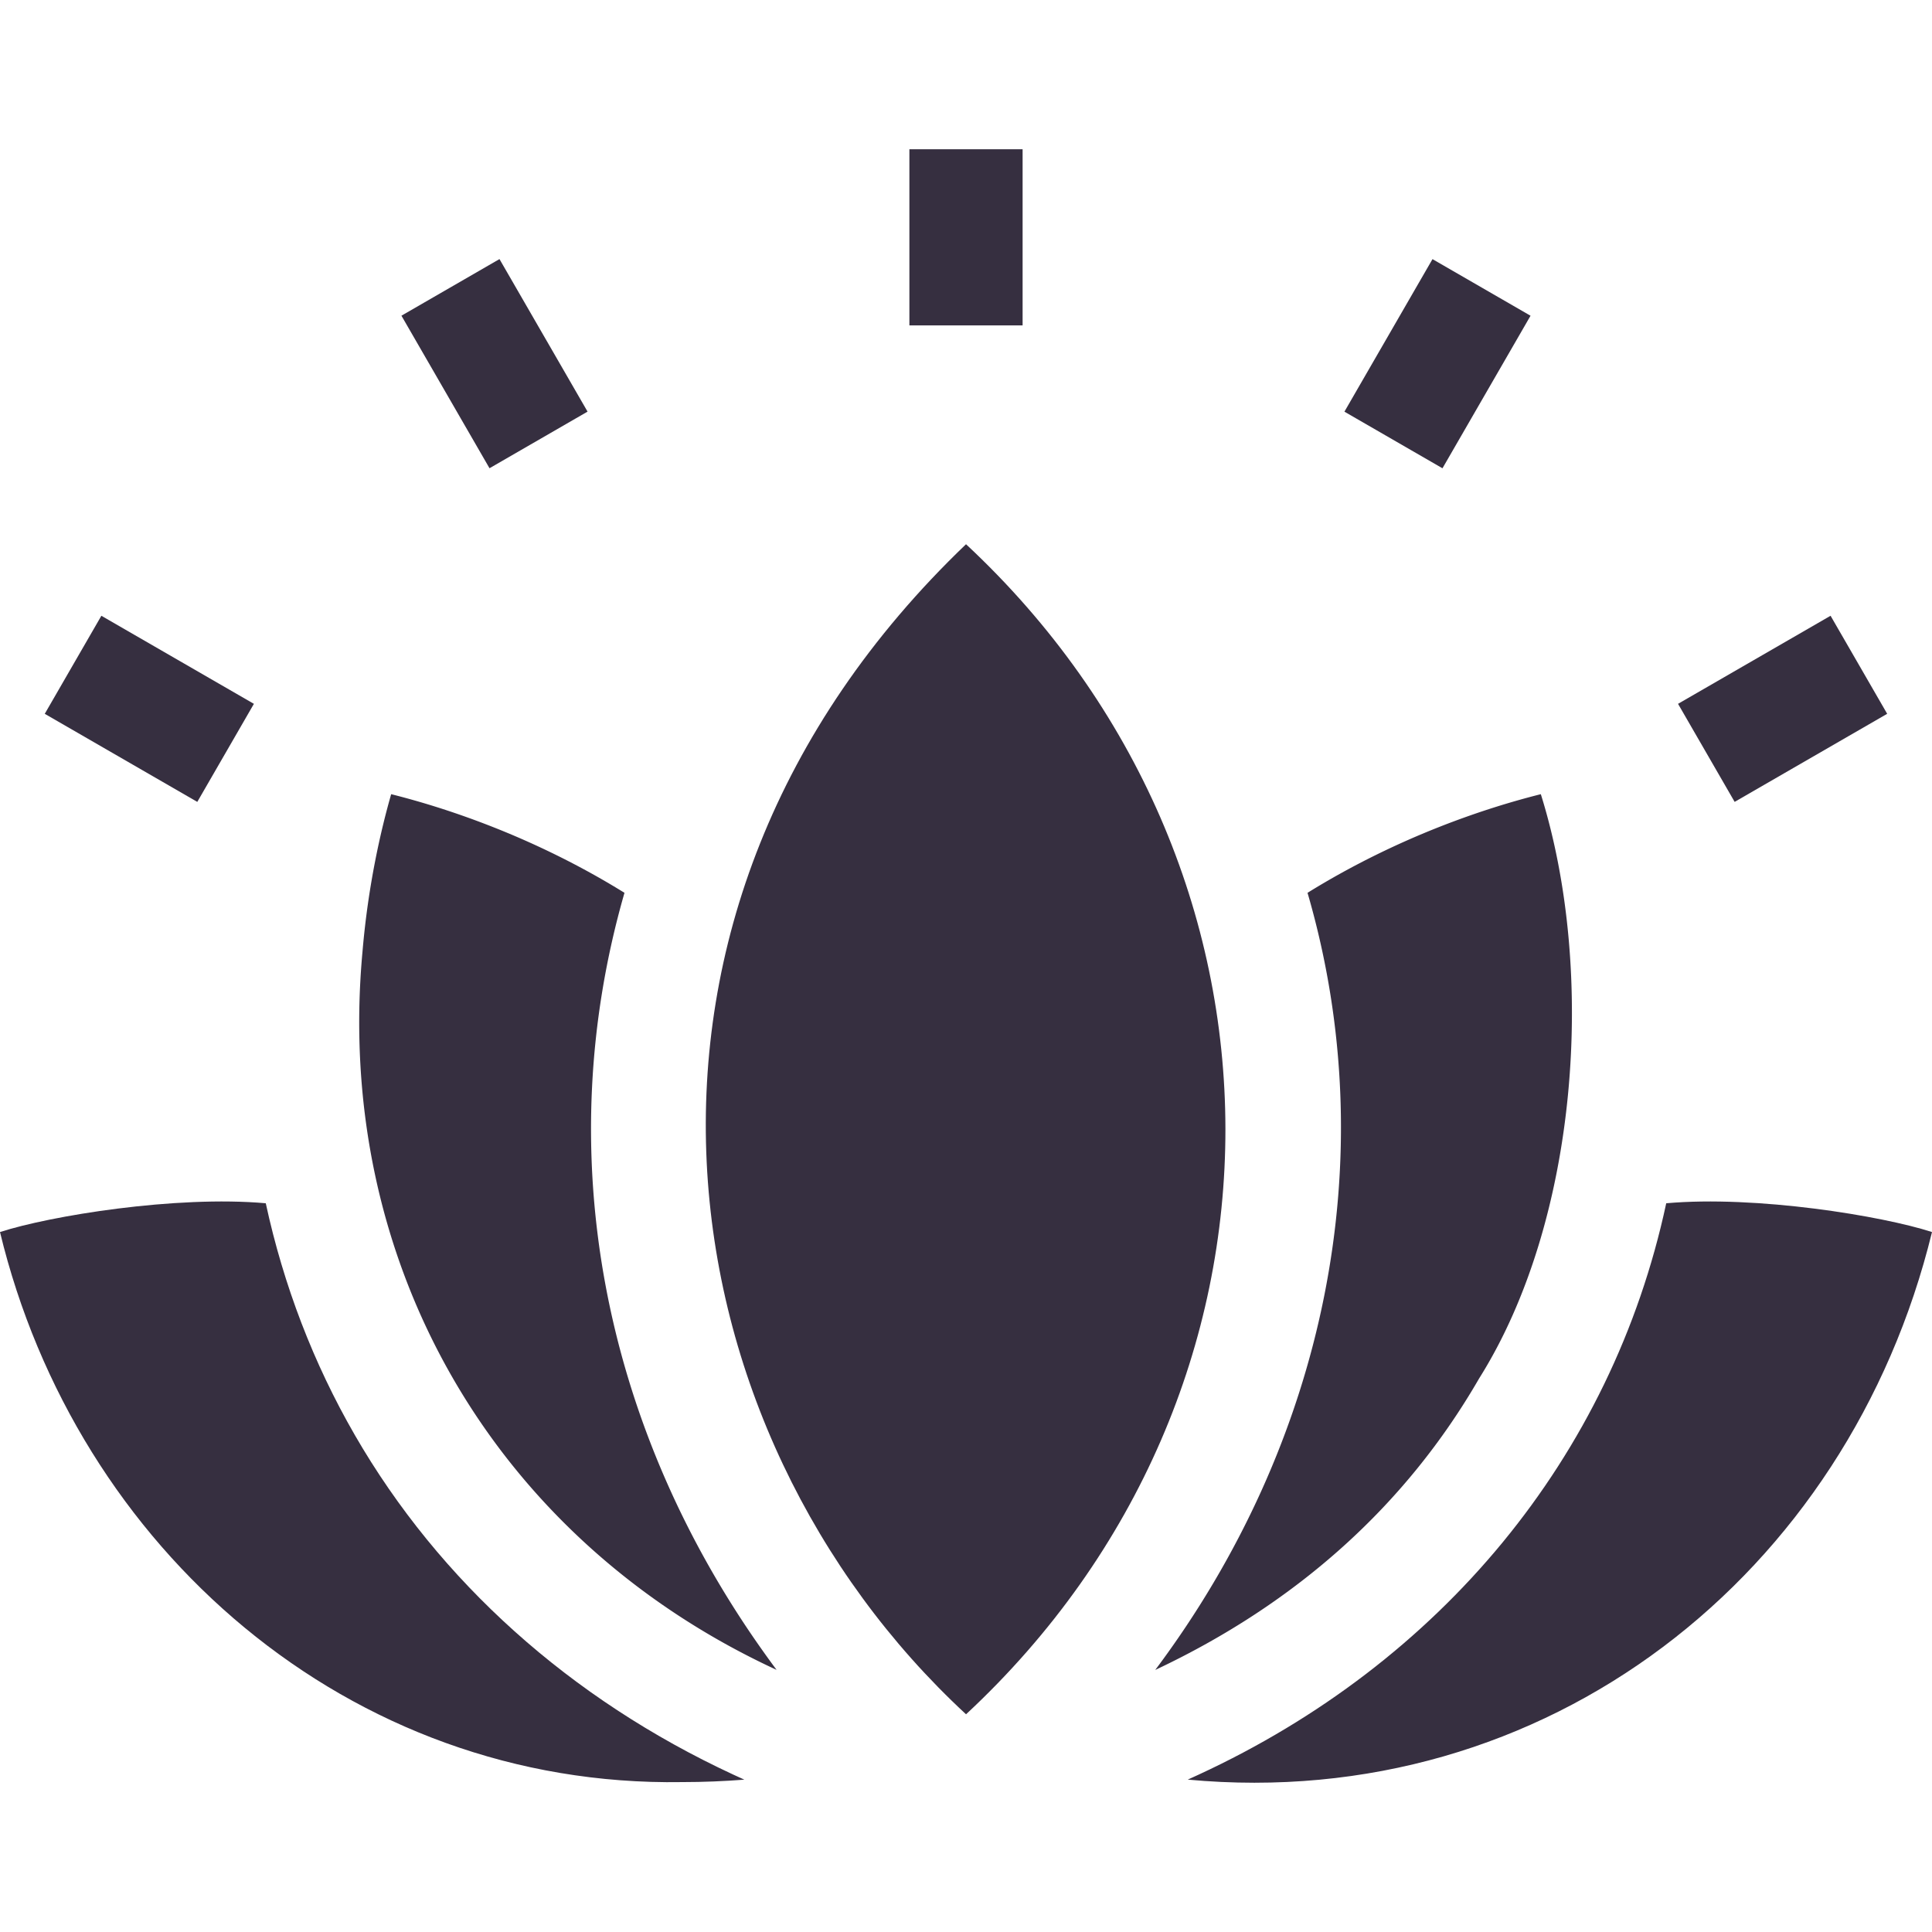
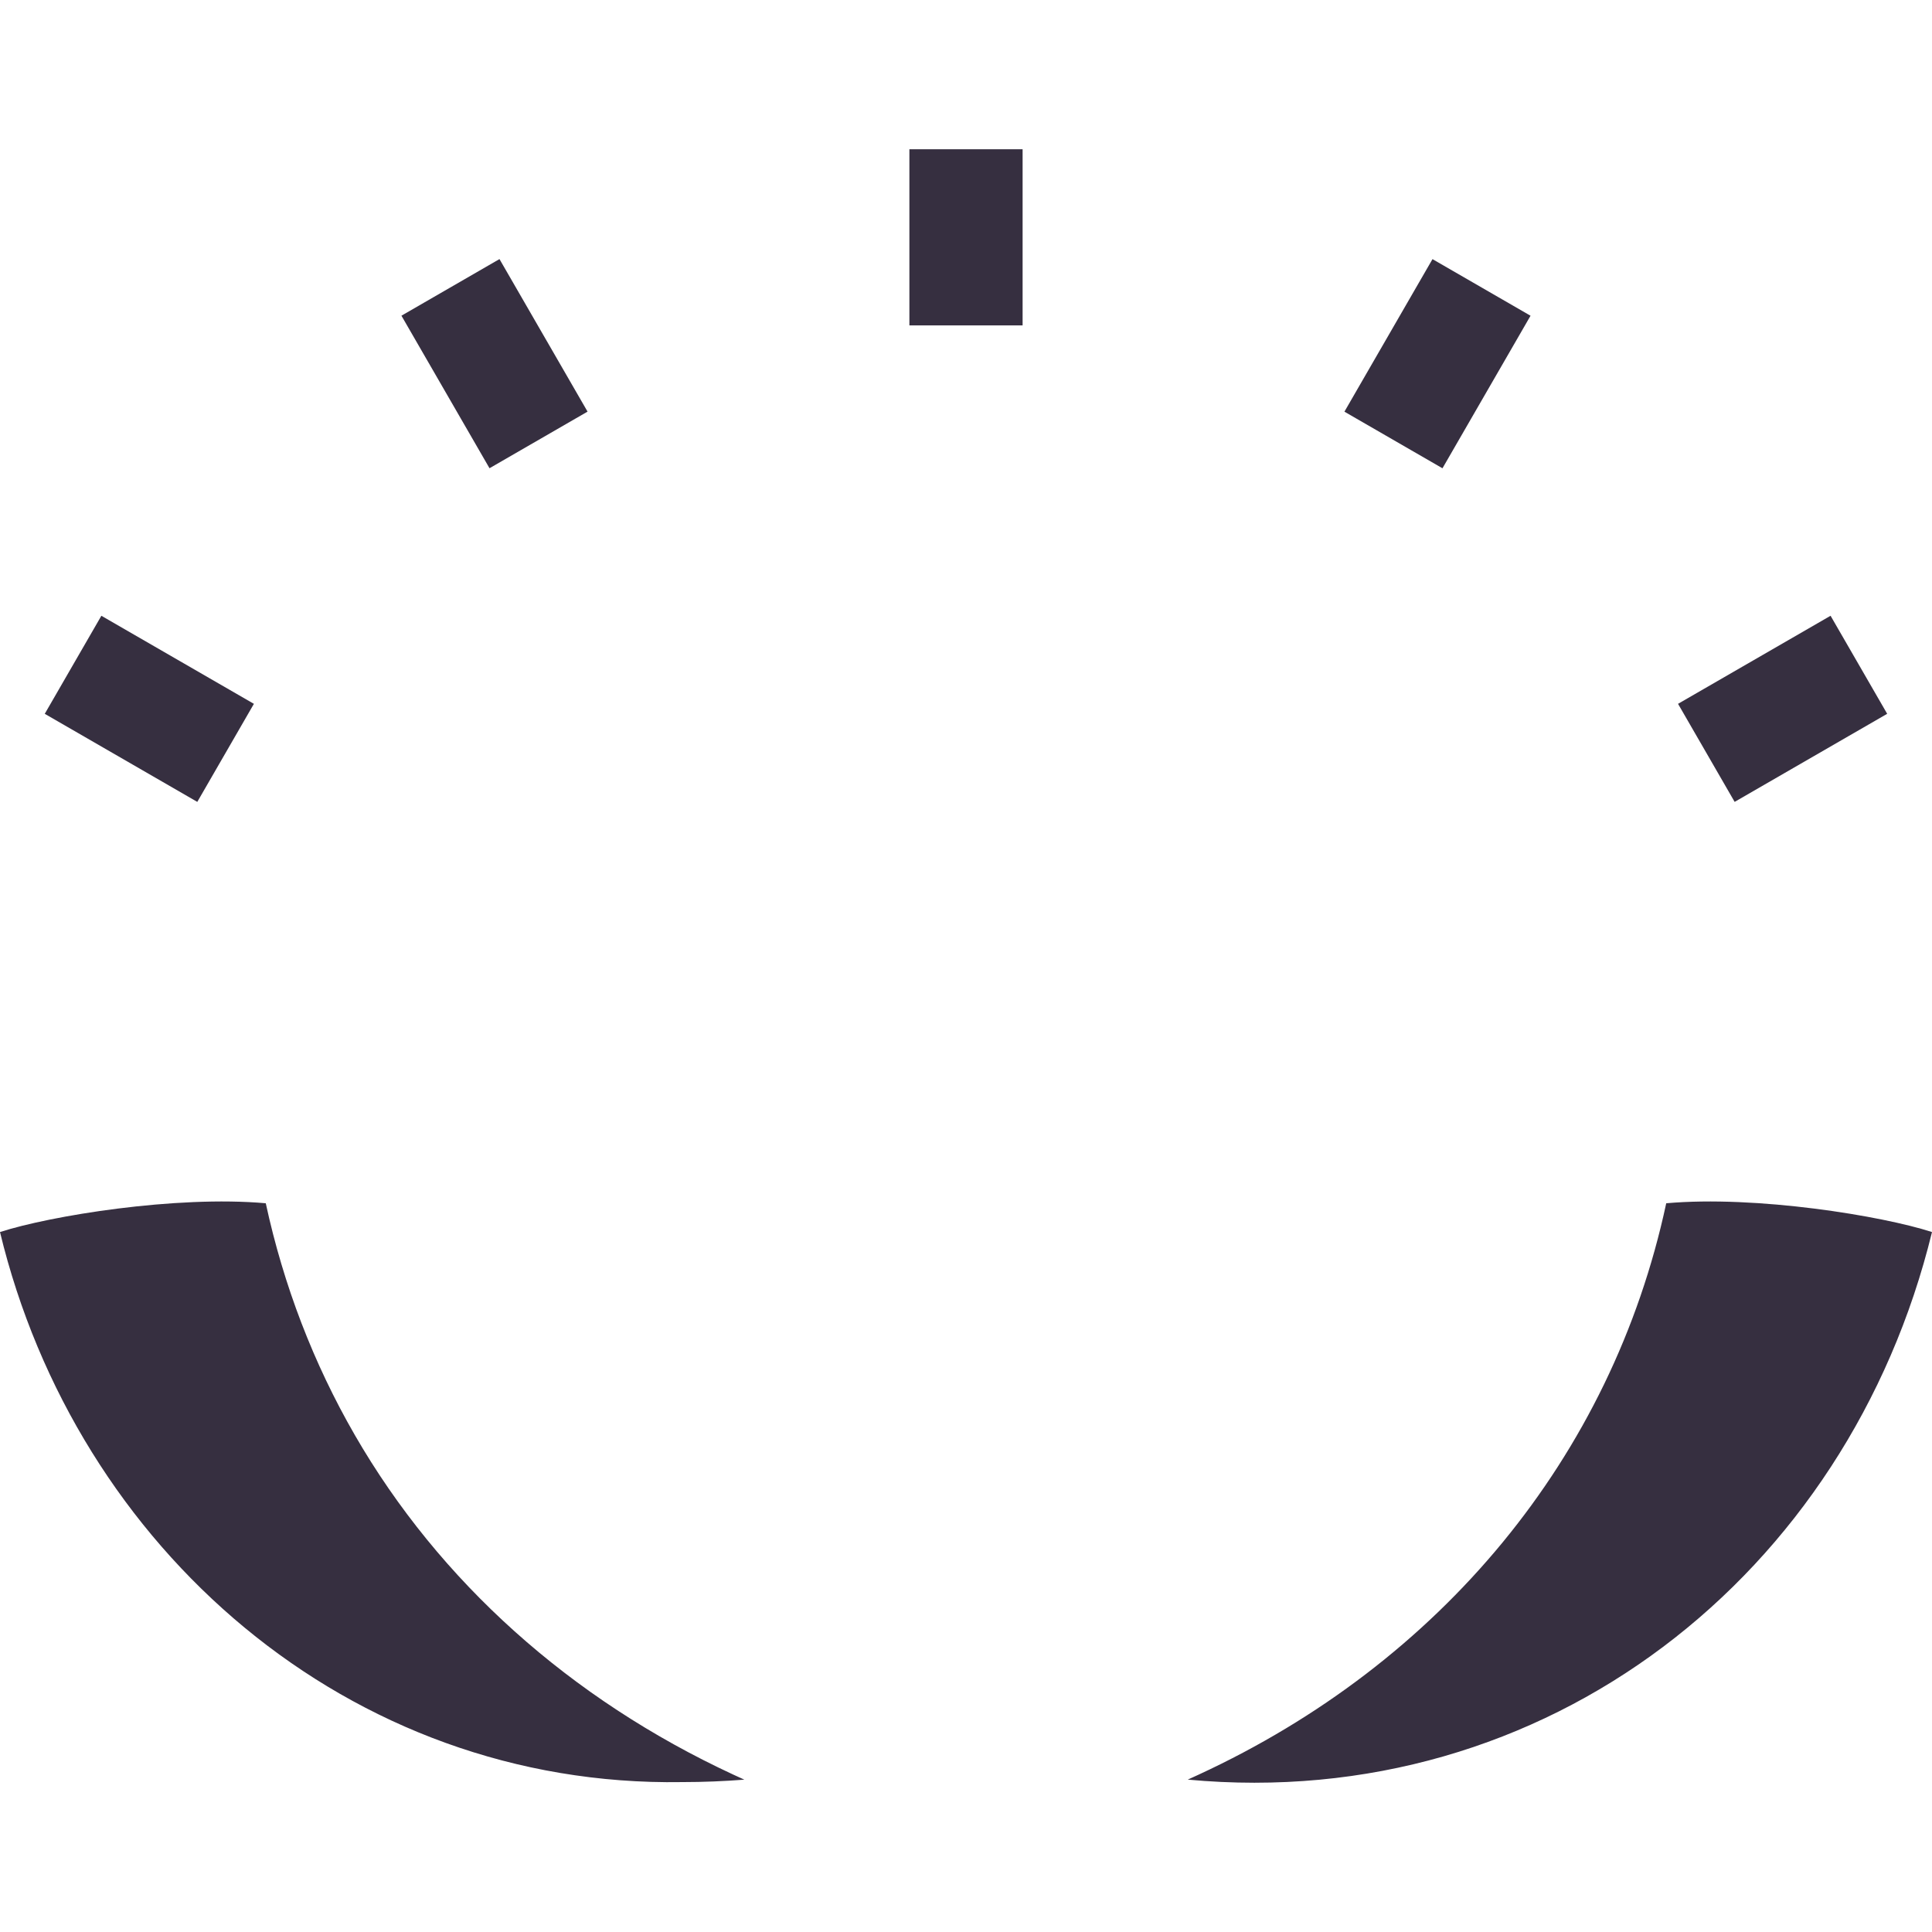
<svg xmlns="http://www.w3.org/2000/svg" version="1.1" width="512" height="512" x="0" y="0" viewBox="0 0 511.93 511.93" style="enable-background:new 0 0 512 512" xml:space="preserve" class="">
  <g>
    <path d="M240.965 39.553h30v46.672h-30zM106.37 83.652l25.98-15 23.337 40.418-25.98 15zM11.86 189.144l15-25.98L67.278 186.5l-15 25.98zM356.238 109.081l23.336-40.418 25.98 15-23.336 40.418zM444.636 186.496l40.418-23.336 15 25.98-40.418 23.336zM94.03 380.269c-10.992-19.038-18.902-39.711-23.608-61.436C46.541 316.708 13.16 322.18 0 326.461c20.231 83.808 92.403 147.169 180.746 145.747h.008c5.737 0 11.245-.238 16.473-.647-.971-.436-1.949-.882-2.933-1.339-43.196-20.054-77.867-51.16-100.264-89.953zM317.636 470.222c-.977.454-1.948.896-2.912 1.33 95.076 8.846 175.027-54.253 197.207-145.091-13.119-4.273-46.569-9.756-70.422-7.626-14.449 67.393-59.886 121.79-123.873 151.387z" fill="#362f40" opacity="1" data-original="#000000" class="" />
-     <path d="M96.055 252.135c-7.587 82.185 34.803 155.731 109.719 190.336a271.273 271.273 0 0 1-4.264-5.898c-42.069-59.78-55.758-131.507-36.039-200.001-24.515-15.188-48.133-22.708-61.82-26.134-2.706 9.438-6.102 24.03-7.596 41.697zM391.92 365.269c26.411-41.977 31.042-107.935 16.359-154.832-13.677 3.424-37.298 10.944-61.819 26.135 20.55 70.557 4.644 145.874-40.352 205.921 37.571-17.692 66.441-43.672 85.812-77.224z" fill="#362f40" opacity="1" data-original="#000000" class="" />
-     <path d="M255.976 454.243c91.924-85.508 91.356-224.89-.006-310.037-102.43 98.06-80.813 235.267.006 310.037z" fill="#362f40" opacity="1" data-original="#000000" class="" />
  </g>
</svg>